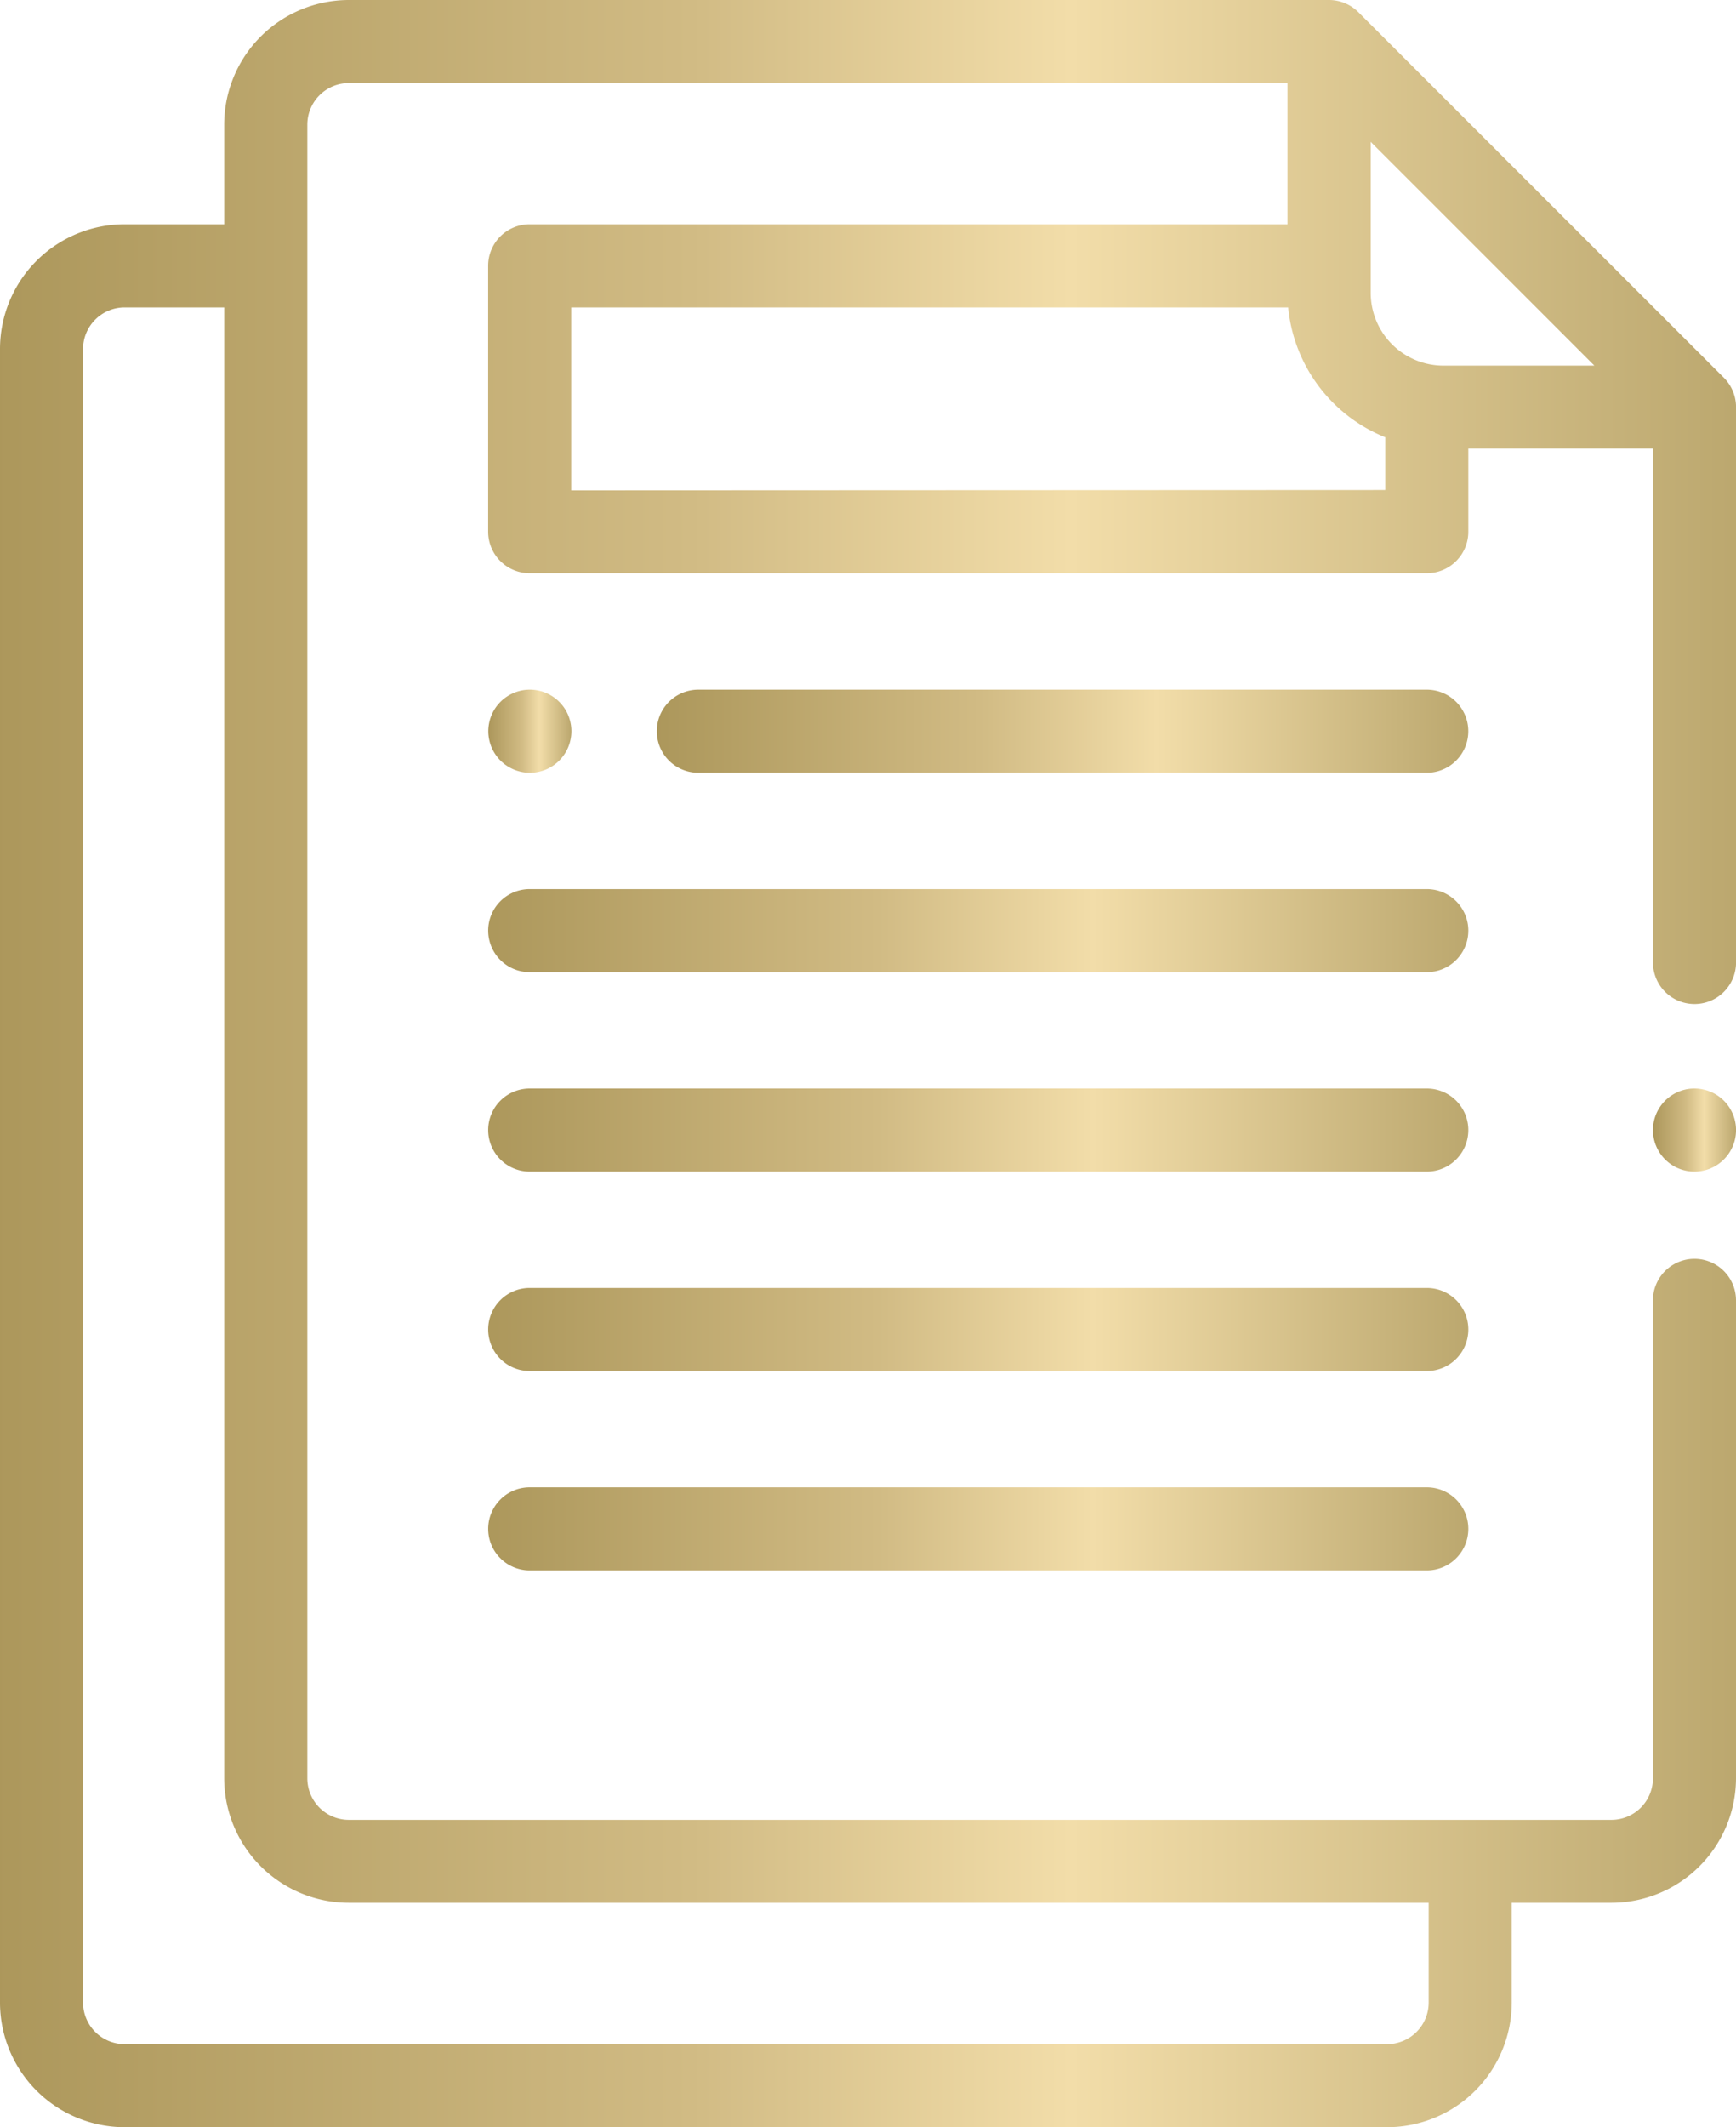
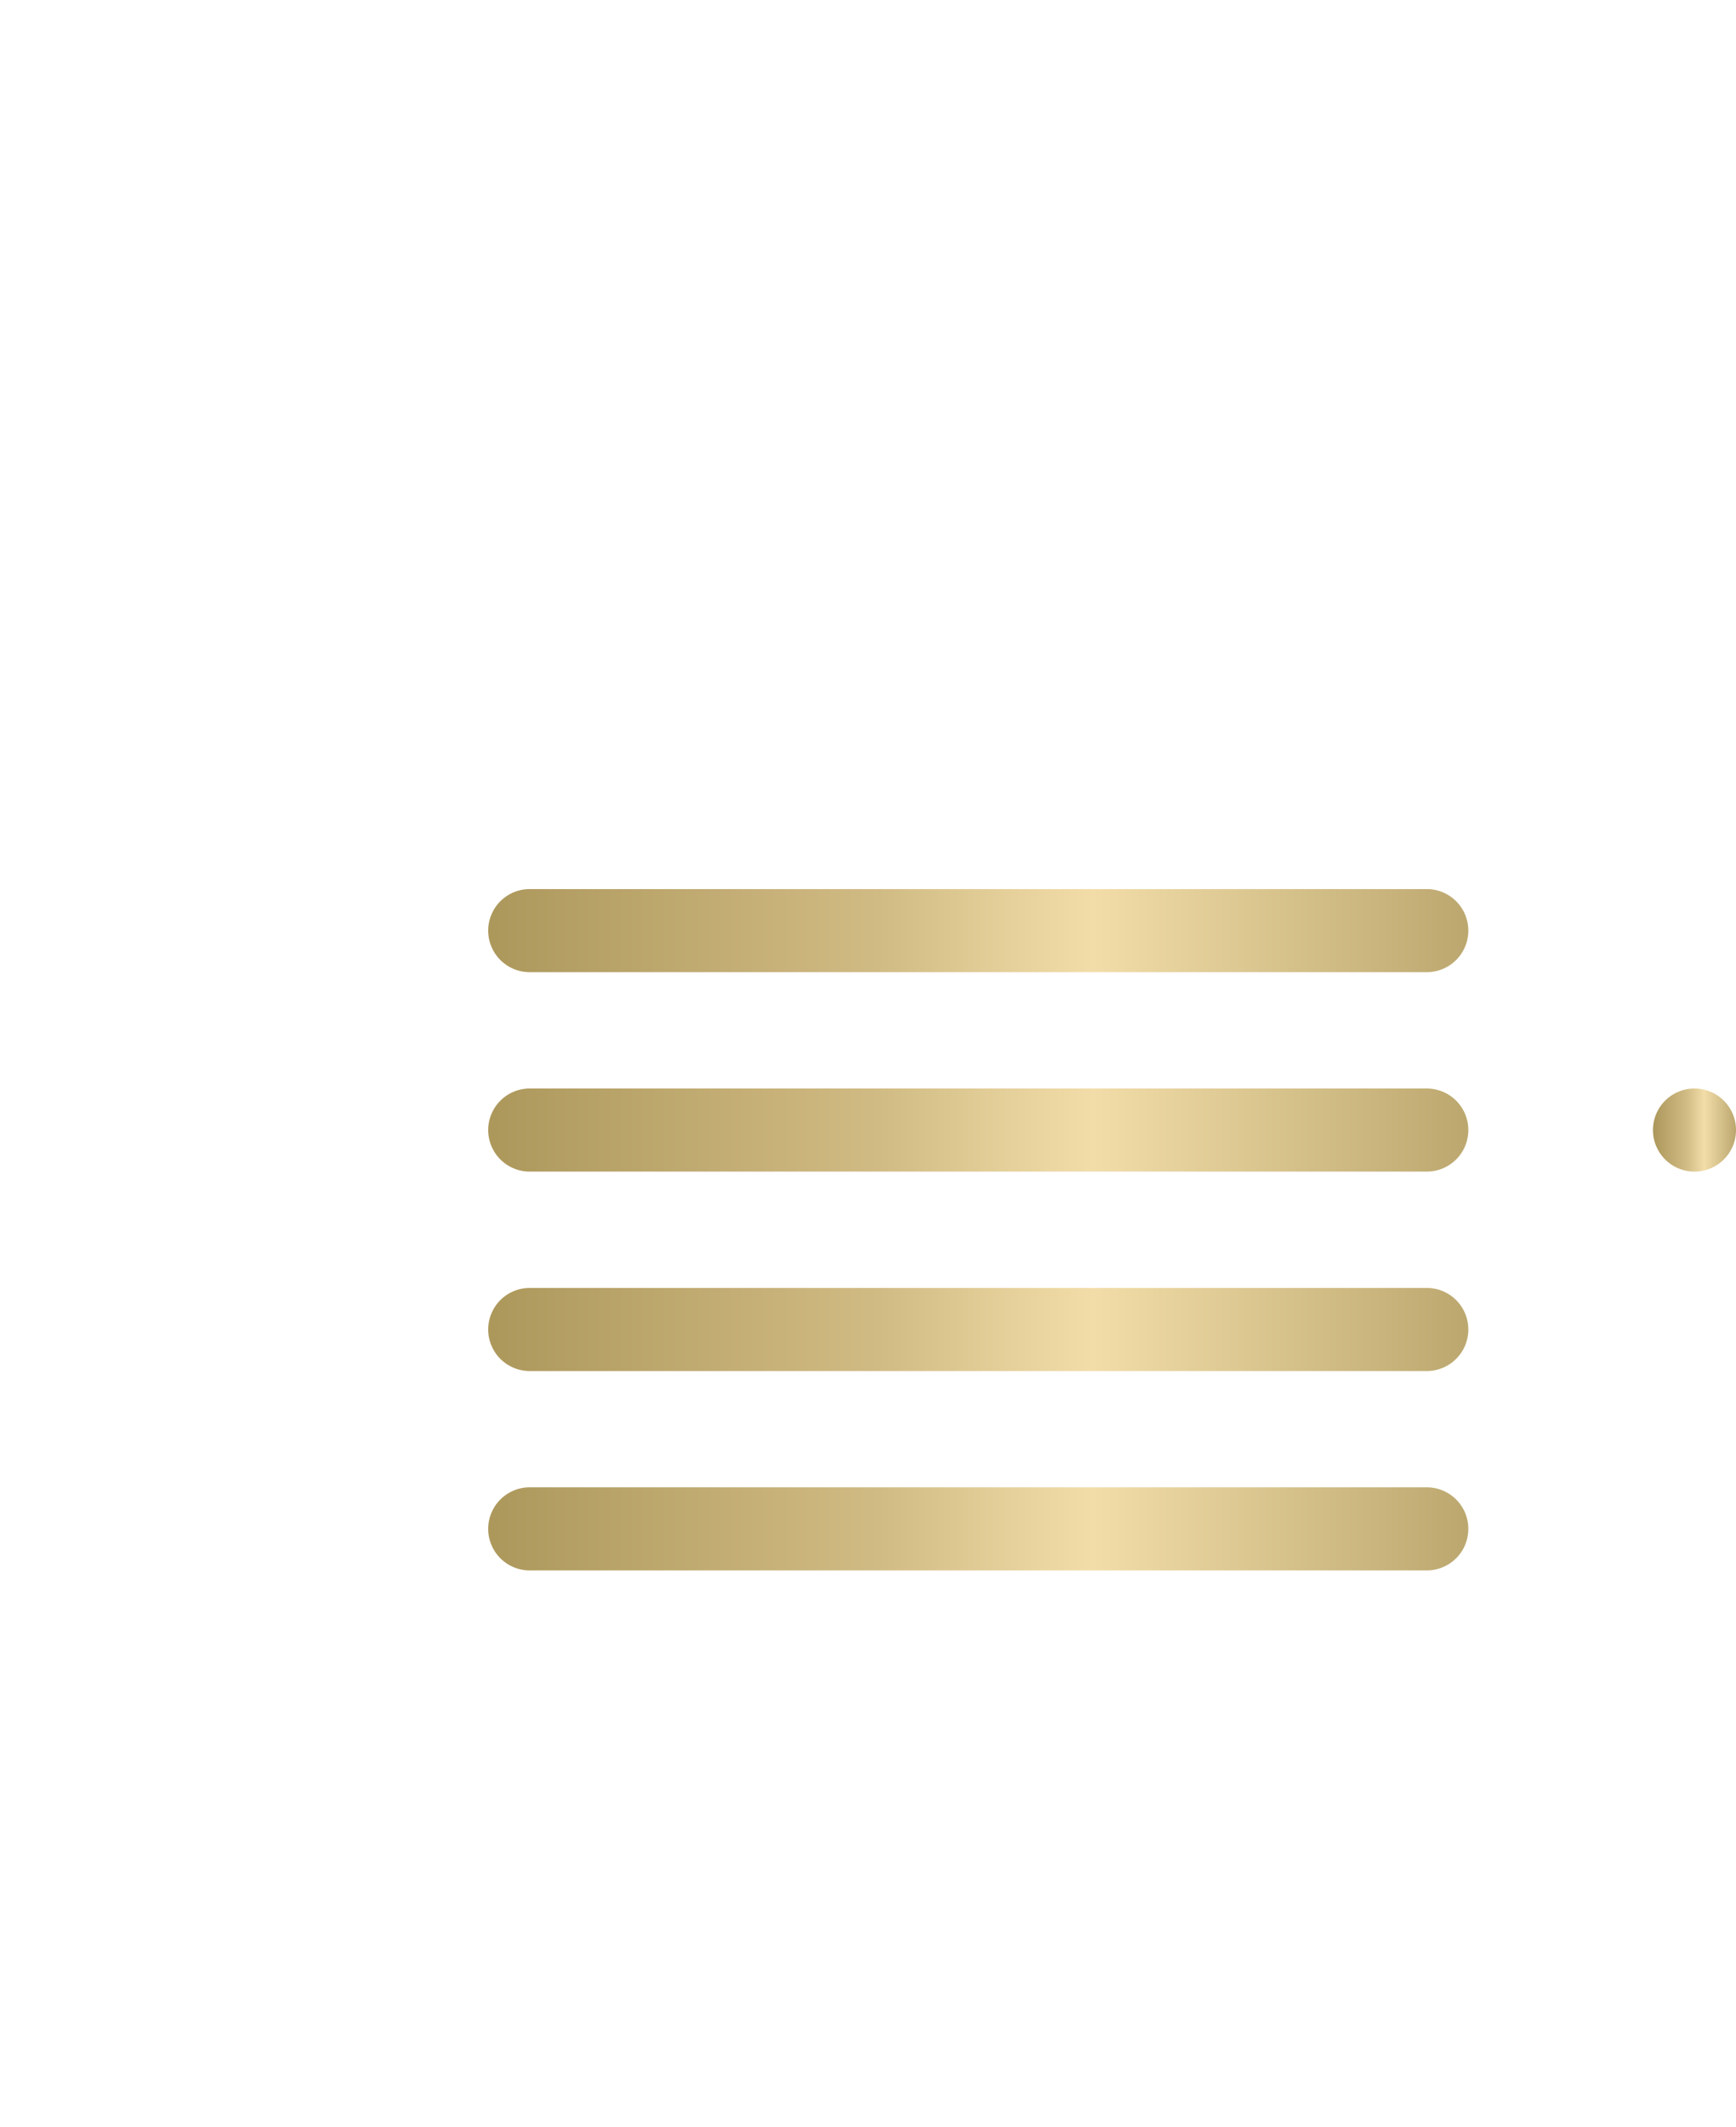
<svg xmlns="http://www.w3.org/2000/svg" id="document" width="44.14" height="54.066" viewBox="0 0 44.14 54.066">
  <defs>
    <linearGradient id="linear-gradient" y1="0.5" x2="1" y2="0.5" gradientUnits="objectBoundingBox">
      <stop offset="0" stop-color="#ac975b" />
      <stop offset="0.399" stop-color="#d1bb84" />
      <stop offset="0.616" stop-color="#f2dda9" />
      <stop offset="1" stop-color="#bba76e" />
    </linearGradient>
  </defs>
-   <path id="Path_92" data-name="Path 92" d="M43.831,9.6,34.538.309A1.056,1.056,0,0,0,33.792,0H8.87A3.171,3.171,0,0,0,5.7,3.168V5.7H3.168A3.171,3.171,0,0,0,0,8.87V50.9a3.171,3.171,0,0,0,3.168,3.168h32.1A3.171,3.171,0,0,0,38.438,50.9V48.364h2.534A3.171,3.171,0,0,0,44.14,45.2V33.052a1.056,1.056,0,1,0-2.112,0V45.2a1.057,1.057,0,0,1-1.056,1.056H8.87A1.057,1.057,0,0,1,7.814,45.2V3.168A1.057,1.057,0,0,1,8.87,2.112H32.736V5.7H13.468a1.056,1.056,0,0,0-1.056,1.056v6.758a1.056,1.056,0,0,0,1.056,1.056H36.278a1.056,1.056,0,0,0,1.056-1.056V11.4h4.695V24.464a1.056,1.056,0,1,0,2.112,0V10.349A1.056,1.056,0,0,0,43.831,9.6ZM8.87,48.364H36.326V50.9a1.057,1.057,0,0,1-1.056,1.056H3.168A1.057,1.057,0,0,1,2.112,50.9V8.87A1.057,1.057,0,0,1,3.168,7.814H5.7V45.2A3.171,3.171,0,0,0,8.87,48.364Zm5.654-35.9V7.814H32.753a3.969,3.969,0,0,0,2.468,3.3v1.341ZM36.7,9.293a1.85,1.85,0,0,1-1.848-1.848V3.606l2.844,2.843,2.843,2.844Zm0,0" transform="translate(0 0)" fill="url(#linear-gradient)" />
  <path id="Path_93" data-name="Path 93" d="M399.056,262a1.056,1.056,0,1,0,.747.309A1.064,1.064,0,0,0,399.056,262Zm0,0" transform="translate(-355.972 -234.333)" fill="url(#linear-gradient)" />
-   <path id="Path_94" data-name="Path 94" d="M118.6,168.112a1.056,1.056,0,1,0-.747-.309A1.064,1.064,0,0,0,118.6,168.112Zm0,0" transform="translate(-105.127 -148.471)" fill="url(#linear-gradient)" />
  <path id="Path_95" data-name="Path 95" d="M141.408,214H118.6a1.056,1.056,0,1,0,0,2.112h22.809a1.056,1.056,0,1,0,0-2.112Zm0,0" transform="translate(-105.131 -191.402)" fill="url(#linear-gradient)" />
  <path id="Path_96" data-name="Path 96" d="M141.408,262H118.6a1.056,1.056,0,1,0,0,2.112h22.809a1.056,1.056,0,1,0,0-2.112Zm0,0" transform="translate(-105.131 -234.333)" fill="url(#linear-gradient)" />
  <path id="Path_97" data-name="Path 97" d="M141.408,310H118.6a1.056,1.056,0,1,0,0,2.112h22.809a1.056,1.056,0,1,0,0-2.112Zm0,0" transform="translate(-105.131 -277.264)" fill="url(#linear-gradient)" />
  <path id="Path_98" data-name="Path 98" d="M141.408,358H118.6a1.056,1.056,0,1,0,0,2.112h22.809a1.056,1.056,0,1,0,0-2.112Zm0,0" transform="translate(-105.131 -320.196)" fill="url(#linear-gradient)" />
-   <path id="Path_99" data-name="Path 99" d="M177.729,166H159.208a1.056,1.056,0,0,0,0,2.112h18.521a1.056,1.056,0,1,0,0-2.112Zm0,0" transform="translate(-141.452 -148.471)" fill="url(#linear-gradient)" />
</svg>